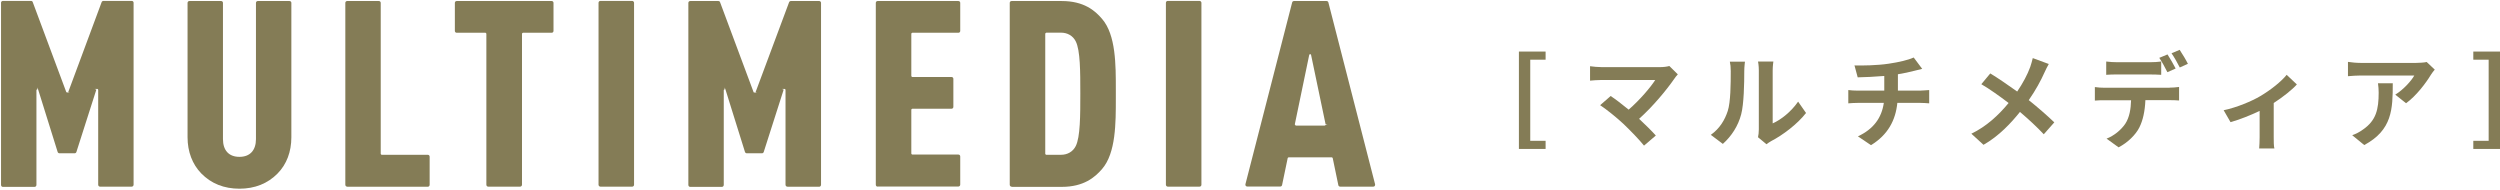
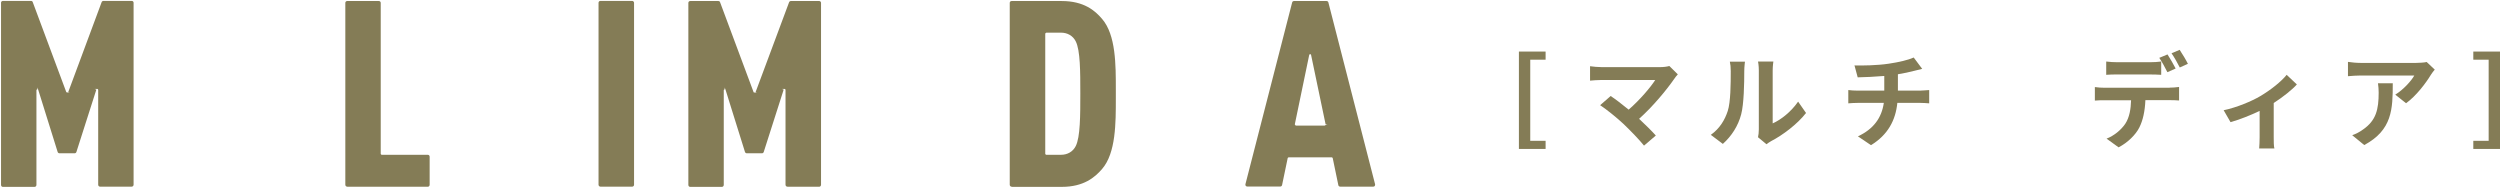
<svg xmlns="http://www.w3.org/2000/svg" id="_レイヤー_1" viewBox="0 0 218.2 16.56">
  <defs>
    <style>.cls-1{fill:#847c56;}</style>
  </defs>
  <g>
    <path class="cls-1" d="m8.73,16.29c-.09,0-.16-.07-.16-.17V7.84s-.03-.08-.07-.08h-.25s.16.06.16.06l-1.74,5.44c-.02.07-.08.12-.16.12h-1.32c-.07,0-.14-.05-.16-.12l-1.69-5.41-.08-.22v.17c-.05,0-.08.04-.08.08v8.26c0,.09-.07.17-.16.17H.25c-.09,0-.16-.07-.16-.17V.25C.08.16.16.08.25.08h2.46c.07,0,.13.04.15.11l2.93,7.86.31.06-.15-.06L8.87.19c.02-.06.09-.11.15-.11h2.48c.09,0,.16.07.16.16v15.88c0,.09-.07.17-.16.17h-2.77Z" />
-     <path class="cls-1" d="m20.91,16.47c-1.36,0-2.48-.45-3.34-1.33-.78-.8-1.2-1.9-1.2-3.16V.25c0-.09.07-.16.16-.16h2.77c.09,0,.16.07.16.16v11.89c0,.99.52,1.55,1.44,1.55s1.44-.57,1.44-1.55V.25c0-.09.07-.16.16-.16h2.77c.09,0,.16.07.16.16v11.73c0,1.26-.41,2.36-1.2,3.16-.86.88-1.99,1.33-3.34,1.33Z" />
    <path class="cls-1" d="m30.3,16.29c-.09,0-.16-.07-.16-.17V.25c0-.09.07-.16.16-.16h2.77c.09,0,.16.07.16.16v13.18s.04.08.08.08h4.03c.09,0,.16.07.16.17v2.45c0,.09-.07.17-.16.17h-7.05Z" />
-     <path class="cls-1" d="m42.61,16.29c-.09,0-.16-.07-.16-.17V2.94s-.04-.08-.08-.08h-2.51c-.09,0-.16-.07-.16-.16V.25c0-.09.07-.16.16-.16h8.29c.09,0,.16.07.16.16v2.45c0,.09-.07.16-.16.16h-2.51s-.08.04-.08.08v13.18c0,.09-.07.17-.16.17h-2.77Z" />
    <rect class="cls-1" x="52.24" y=".08" width="3.1" height="16.21" rx=".16" ry=".16" />
    <path class="cls-1" d="m68.72,16.29c-.09,0-.16-.07-.16-.17V7.84s-.03-.08-.07-.08h-.25s.16.06.16.06l-1.74,5.44c-.02.07-.08.12-.16.12h-1.32c-.07,0-.14-.05-.16-.12l-1.69-5.41-.08-.22v.17c-.05,0-.08.04-.08.08v8.26c0,.09-.07.17-.16.17h-2.77c-.09,0-.16-.07-.16-.17V.25c0-.09.07-.16.16-.16h2.46c.07,0,.13.04.15.11l2.93,7.86.31.06-.15-.06,2.93-7.86c.02-.06.09-.11.15-.11h2.48c.09,0,.16.07.16.16v15.88c0,.09-.07.17-.16.17h-2.77Z" />
-     <path class="cls-1" d="m76.6,16.29c-.09,0-.16-.07-.16-.17V.25c0-.09.07-.16.16-.16h7.05c.09,0,.16.07.16.16v2.45c0,.09-.07.16-.16.16h-4.03s-.08.04-.08.08v3.7s.04.08.08.08h3.43c.09,0,.16.07.16.16v2.45c0,.09-.07.16-.16.16h-3.43s-.08.04-.08.08v3.84s.04.08.08.08h4.03c.09,0,.16.07.16.17v2.45c0,.09-.07.17-.16.17h-7.05Z" />
    <path class="cls-1" d="m88.29,16.29c-.09,0-.16-.07-.16-.17V.25c0-.09.07-.16.16-.16h4.38c1.93,0,2.9.83,3.52,1.56,1.21,1.4,1.2,4.03,1.2,6.15v.8c0,2.12.01,4.75-1.2,6.15-.63.73-1.6,1.56-3.52,1.56h-4.38Zm3.02-13.43s-.08.04-.08.08v10.49s.04.08.08.08h1.29c.58,0,1.05-.28,1.29-.76.4-.78.4-2.71.4-4.59s0-3.77-.4-4.55c-.24-.48-.71-.76-1.29-.76h-1.29Z" />
-     <rect class="cls-1" x="101.76" y=".08" width="3.1" height="16.21" rx=".16" ry=".16" />
    <path class="cls-1" d="m116.97,16.29c-.08,0-.15-.06-.16-.13l-.49-2.36s-.04-.07-.08-.07h-3.77s-.07.03-.08.07l-.49,2.35c-.02.08-.08.13-.16.13h-2.88c-.05,0-.1-.02-.13-.06-.03-.04-.04-.09-.03-.14L112.78.21c.02-.07.08-.12.16-.12h2.84c.08,0,.14.05.16.12l4.08,15.88s0,.1-.03.14c-.03.04-.08.06-.13.06h-2.88Zm-2.62-11.57s-.07.03-.08.07l-1.26,6.07.08.1h2.53l.24-.13-.16.03-1.27-6.07s-.04-.07-.08-.07Z" />
  </g>
  <g>
    <path class="cls-1" d="m132.57,4.5h2.33v.71h-1.34v7.08h1.34v.71h-2.33V4.5Z" />
    <path class="cls-1" d="m146.43,6.5c-.12.14-.23.26-.3.38-.67.97-1.88,2.43-3.07,3.49.53.5,1.09,1.04,1.46,1.46l-1.03.88c-.39-.49-1.19-1.32-1.8-1.9-.54-.51-1.48-1.27-2.03-1.63l.92-.8c.38.25.99.71,1.57,1.19.96-.83,1.93-1.97,2.32-2.59h-4.65c-.37,0-.85.04-1.04.06v-1.26c.24.04.73.08,1.04.08h5.03c.35,0,.65-.04.85-.1l.75.74Z" />
    <path class="cls-1" d="m149.32,11.77c.79-.56,1.23-1.32,1.48-2.09.25-.77.26-2.39.26-3.47,0-.36-.03-.6-.08-.83h1.32s-.06.45-.06.82c0,1.06-.03,2.87-.27,3.78-.27,1.02-.84,1.9-1.6,2.58l-1.05-.79Zm4.12.2c.04-.17.07-.42.07-.67v-5.16c0-.4-.06-.75-.07-.77h1.34s-.06.38-.06.78v4.62c.73-.32,1.62-1.03,2.22-1.9l.69.99c-.75.97-2.04,1.94-3.05,2.46-.18.1-.28.18-.4.27l-.75-.62Z" />
    <path class="cls-1" d="m167.56,7.91c.2,0,.62-.04.82-.05v1.16c-.24-.02-.55-.04-.79-.04h-1.99c-.15,1.5-.81,2.78-2.3,3.69l-1.14-.77c1.35-.63,2.07-1.6,2.26-2.92h-2.26c-.27,0-.6.02-.84.04v-1.16c.24.03.55.05.83.05h2.31v-1.28c-.84.07-1.71.11-2.32.12l-.28-1.04c.68.02,1.99,0,2.98-.15.9-.13,1.73-.33,2.19-.54l.74.99c-.3.07-.54.13-.69.17-.43.11-.91.22-1.43.3v1.43h1.93Z" />
-     <path class="cls-1" d="m178.82,5.58c-.12.21-.28.52-.37.73-.32.72-.77,1.55-1.38,2.43.77.61,1.67,1.4,2.23,1.94l-.92,1.04c-.59-.63-1.32-1.31-2.08-1.95-.75.94-1.82,2.1-3.18,2.87l-1.06-.97c1.31-.63,2.38-1.62,3.25-2.68-.72-.55-1.71-1.26-2.38-1.64l.78-.94c.61.36,1.58,1.03,2.35,1.58.49-.72.9-1.48,1.14-2.15.07-.23.17-.53.22-.77l1.38.51Z" />
    <path class="cls-1" d="m189.36,7.65c.19,0,.59-.02.83-.06v1.18c-.23-.02-.58-.03-.83-.03h-2.11c-.04.95-.21,1.76-.53,2.39-.31.62-1.01,1.32-1.81,1.73l-1.05-.76c.64-.24,1.27-.76,1.63-1.29.37-.56.49-1.29.51-2.06h-2.29c-.27,0-.61,0-.87.03v-1.18c.27.04.59.06.87.06h5.64Zm-4.56-1.15c-.31,0-.69,0-.97.03v-1.16c.29.04.67.06.96.06h2.87c.31,0,.67-.02.97-.06v1.16c-.31-.02-.66-.03-.97-.03h-2.86Zm4.37-.2c-.19-.37-.47-.91-.71-1.25l.72-.3c.22.33.54.9.71,1.23l-.72.32Zm1.07-1.95c.23.34.57.91.72,1.22l-.71.32c-.19-.38-.48-.9-.72-1.24l.71-.3Z" />
    <path class="cls-1" d="m200.48,7.36c-.42.47-1.21,1.1-2.03,1.63v3c0,.32,0,.79.06.97h-1.33c.02-.18.04-.66.04-.97v-2.31c-.79.38-1.78.77-2.54.98l-.6-1.04c1.16-.24,2.47-.8,3.18-1.22.92-.54,1.86-1.29,2.32-1.87l.89.84Z" />
    <path class="cls-1" d="m212.51,6.07c-.1.12-.27.33-.35.47-.42.7-1.28,1.84-2.16,2.47l-.94-.75c.72-.44,1.42-1.23,1.66-1.67h-4.69c-.38,0-.68.03-1.1.06v-1.25c.34.05.72.09,1.1.09h4.85c.25,0,.75-.03.92-.08l.71.67Zm-3.67,1.21c0,2.23-.04,4.07-2.49,5.38l-1.05-.86c.29-.1.61-.25.95-.5,1.14-.79,1.36-1.75,1.36-3.22,0-.28-.02-.52-.06-.81h1.3Z" />
    <path class="cls-1" d="m218.2,13h-2.33v-.71h1.34v-7.08h-1.34v-.71h2.33v8.5Z" />
  </g>
</svg>